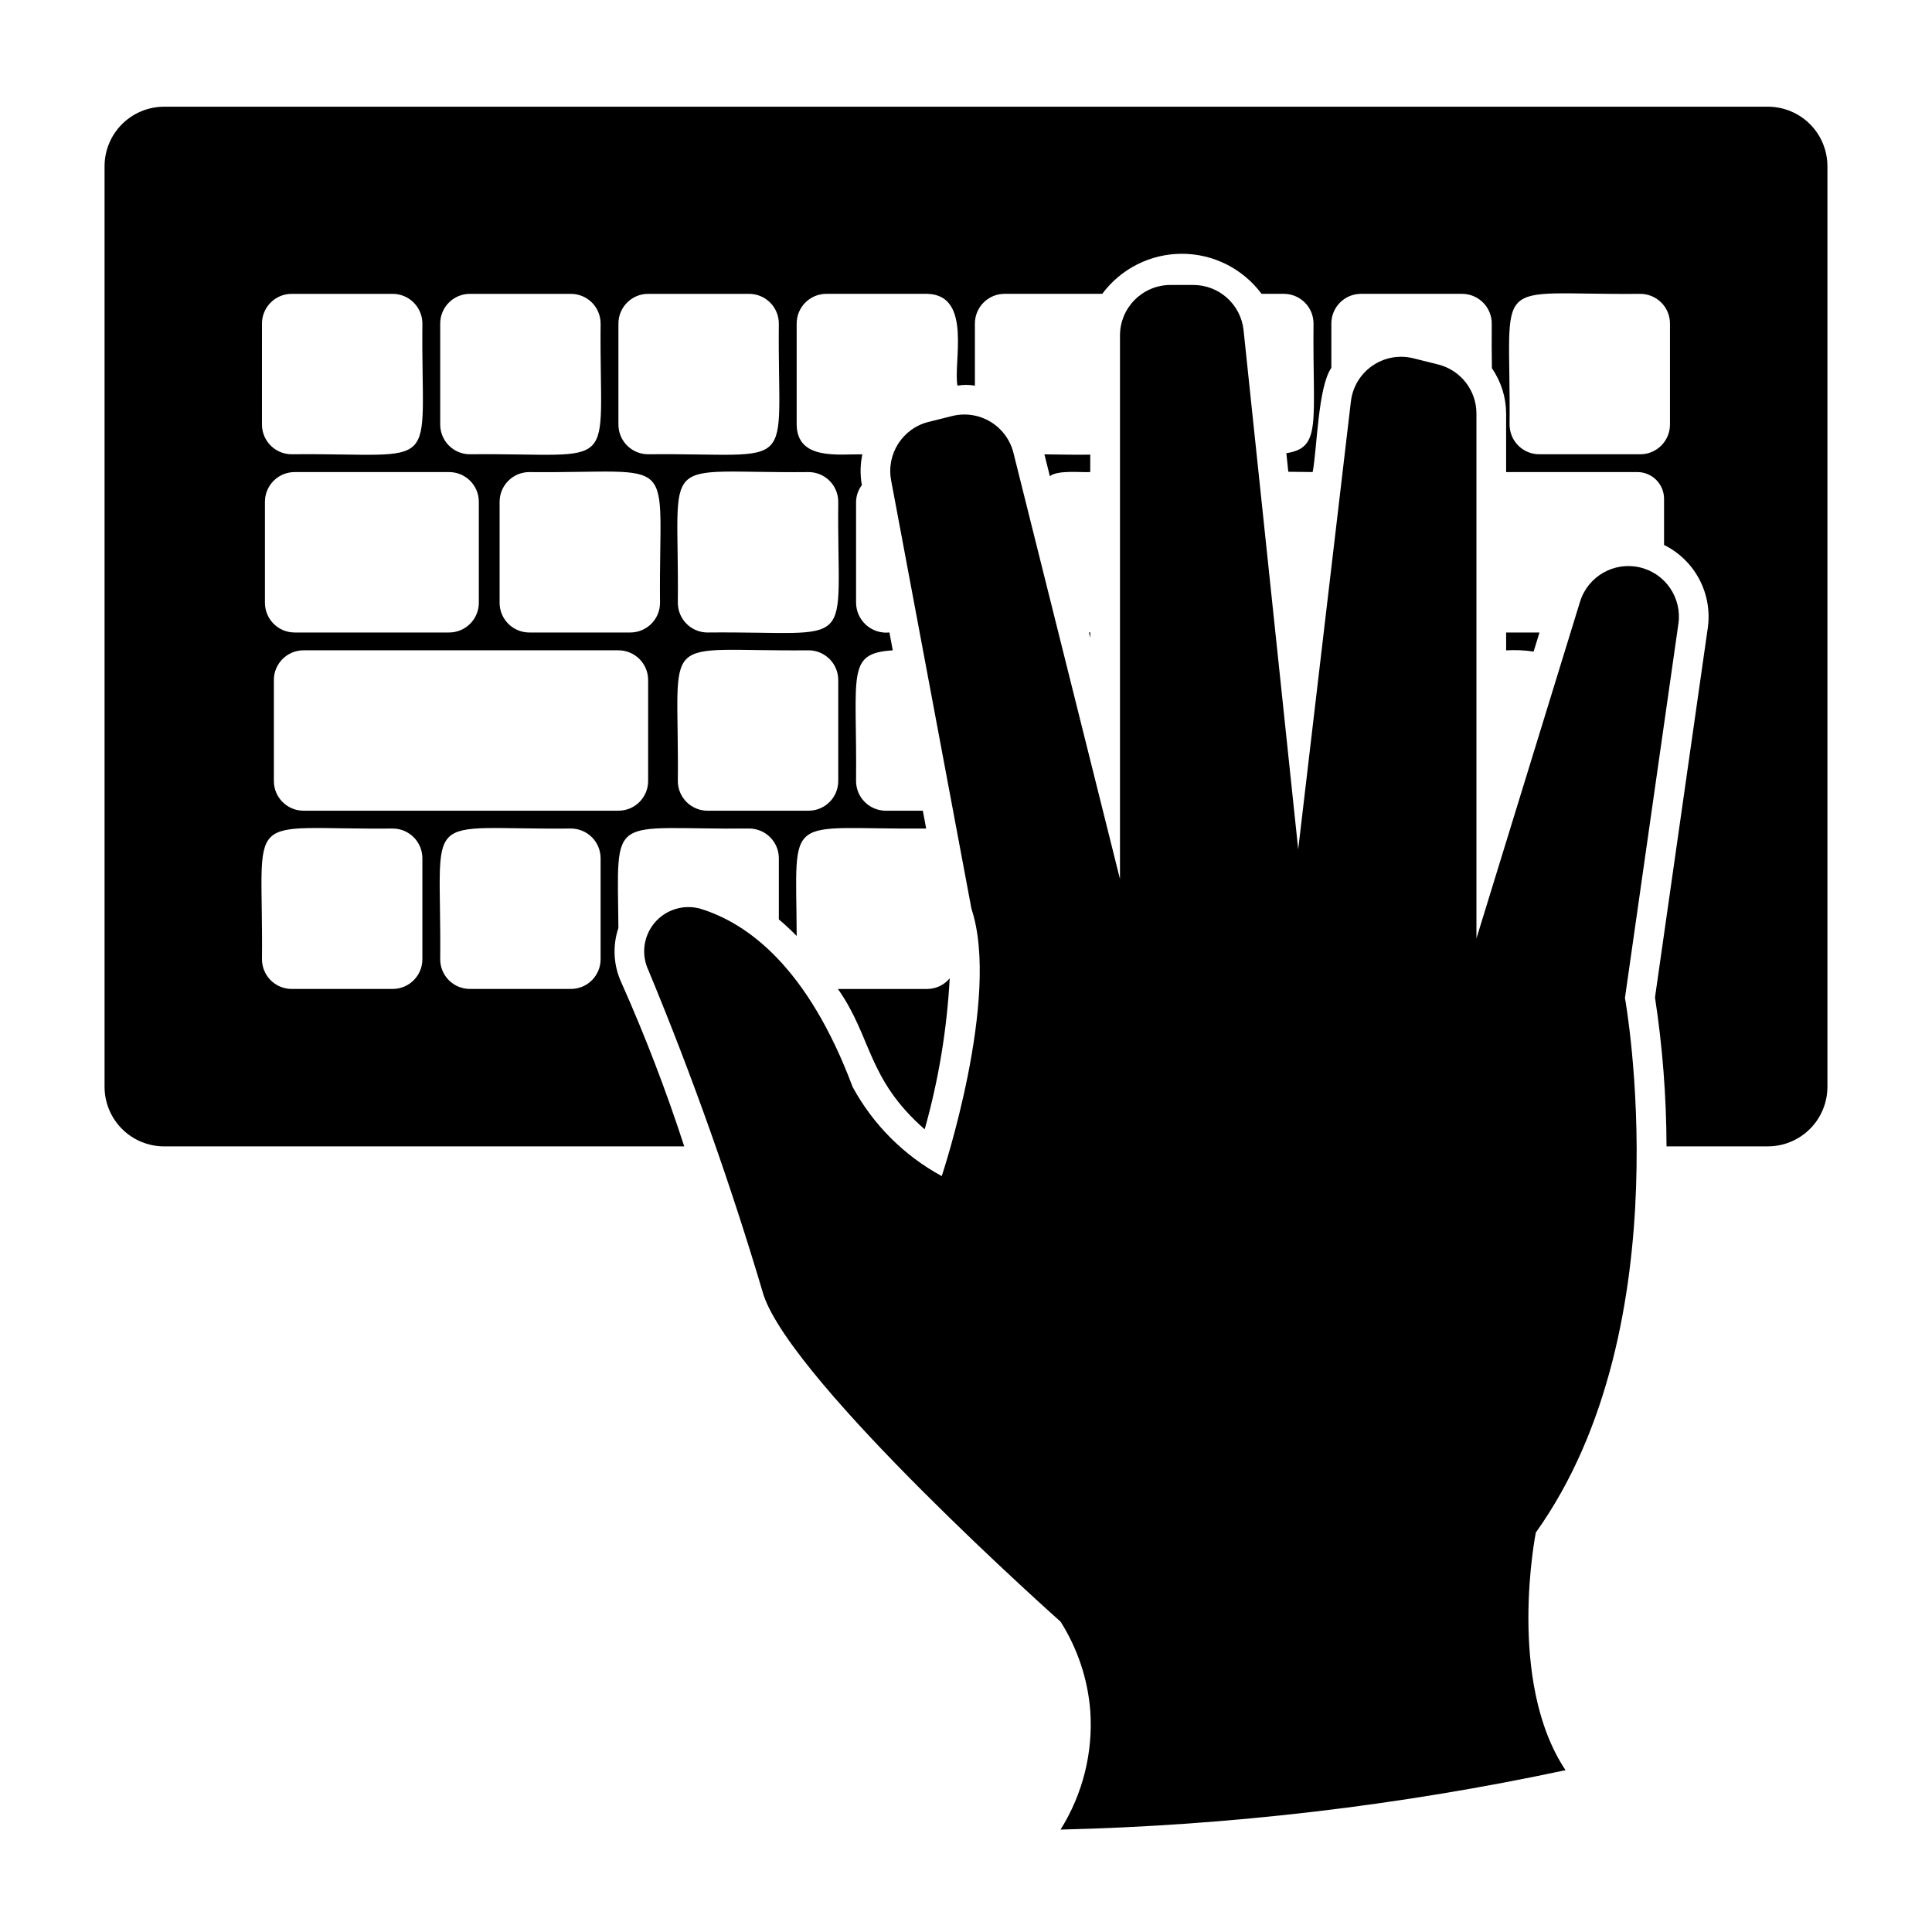
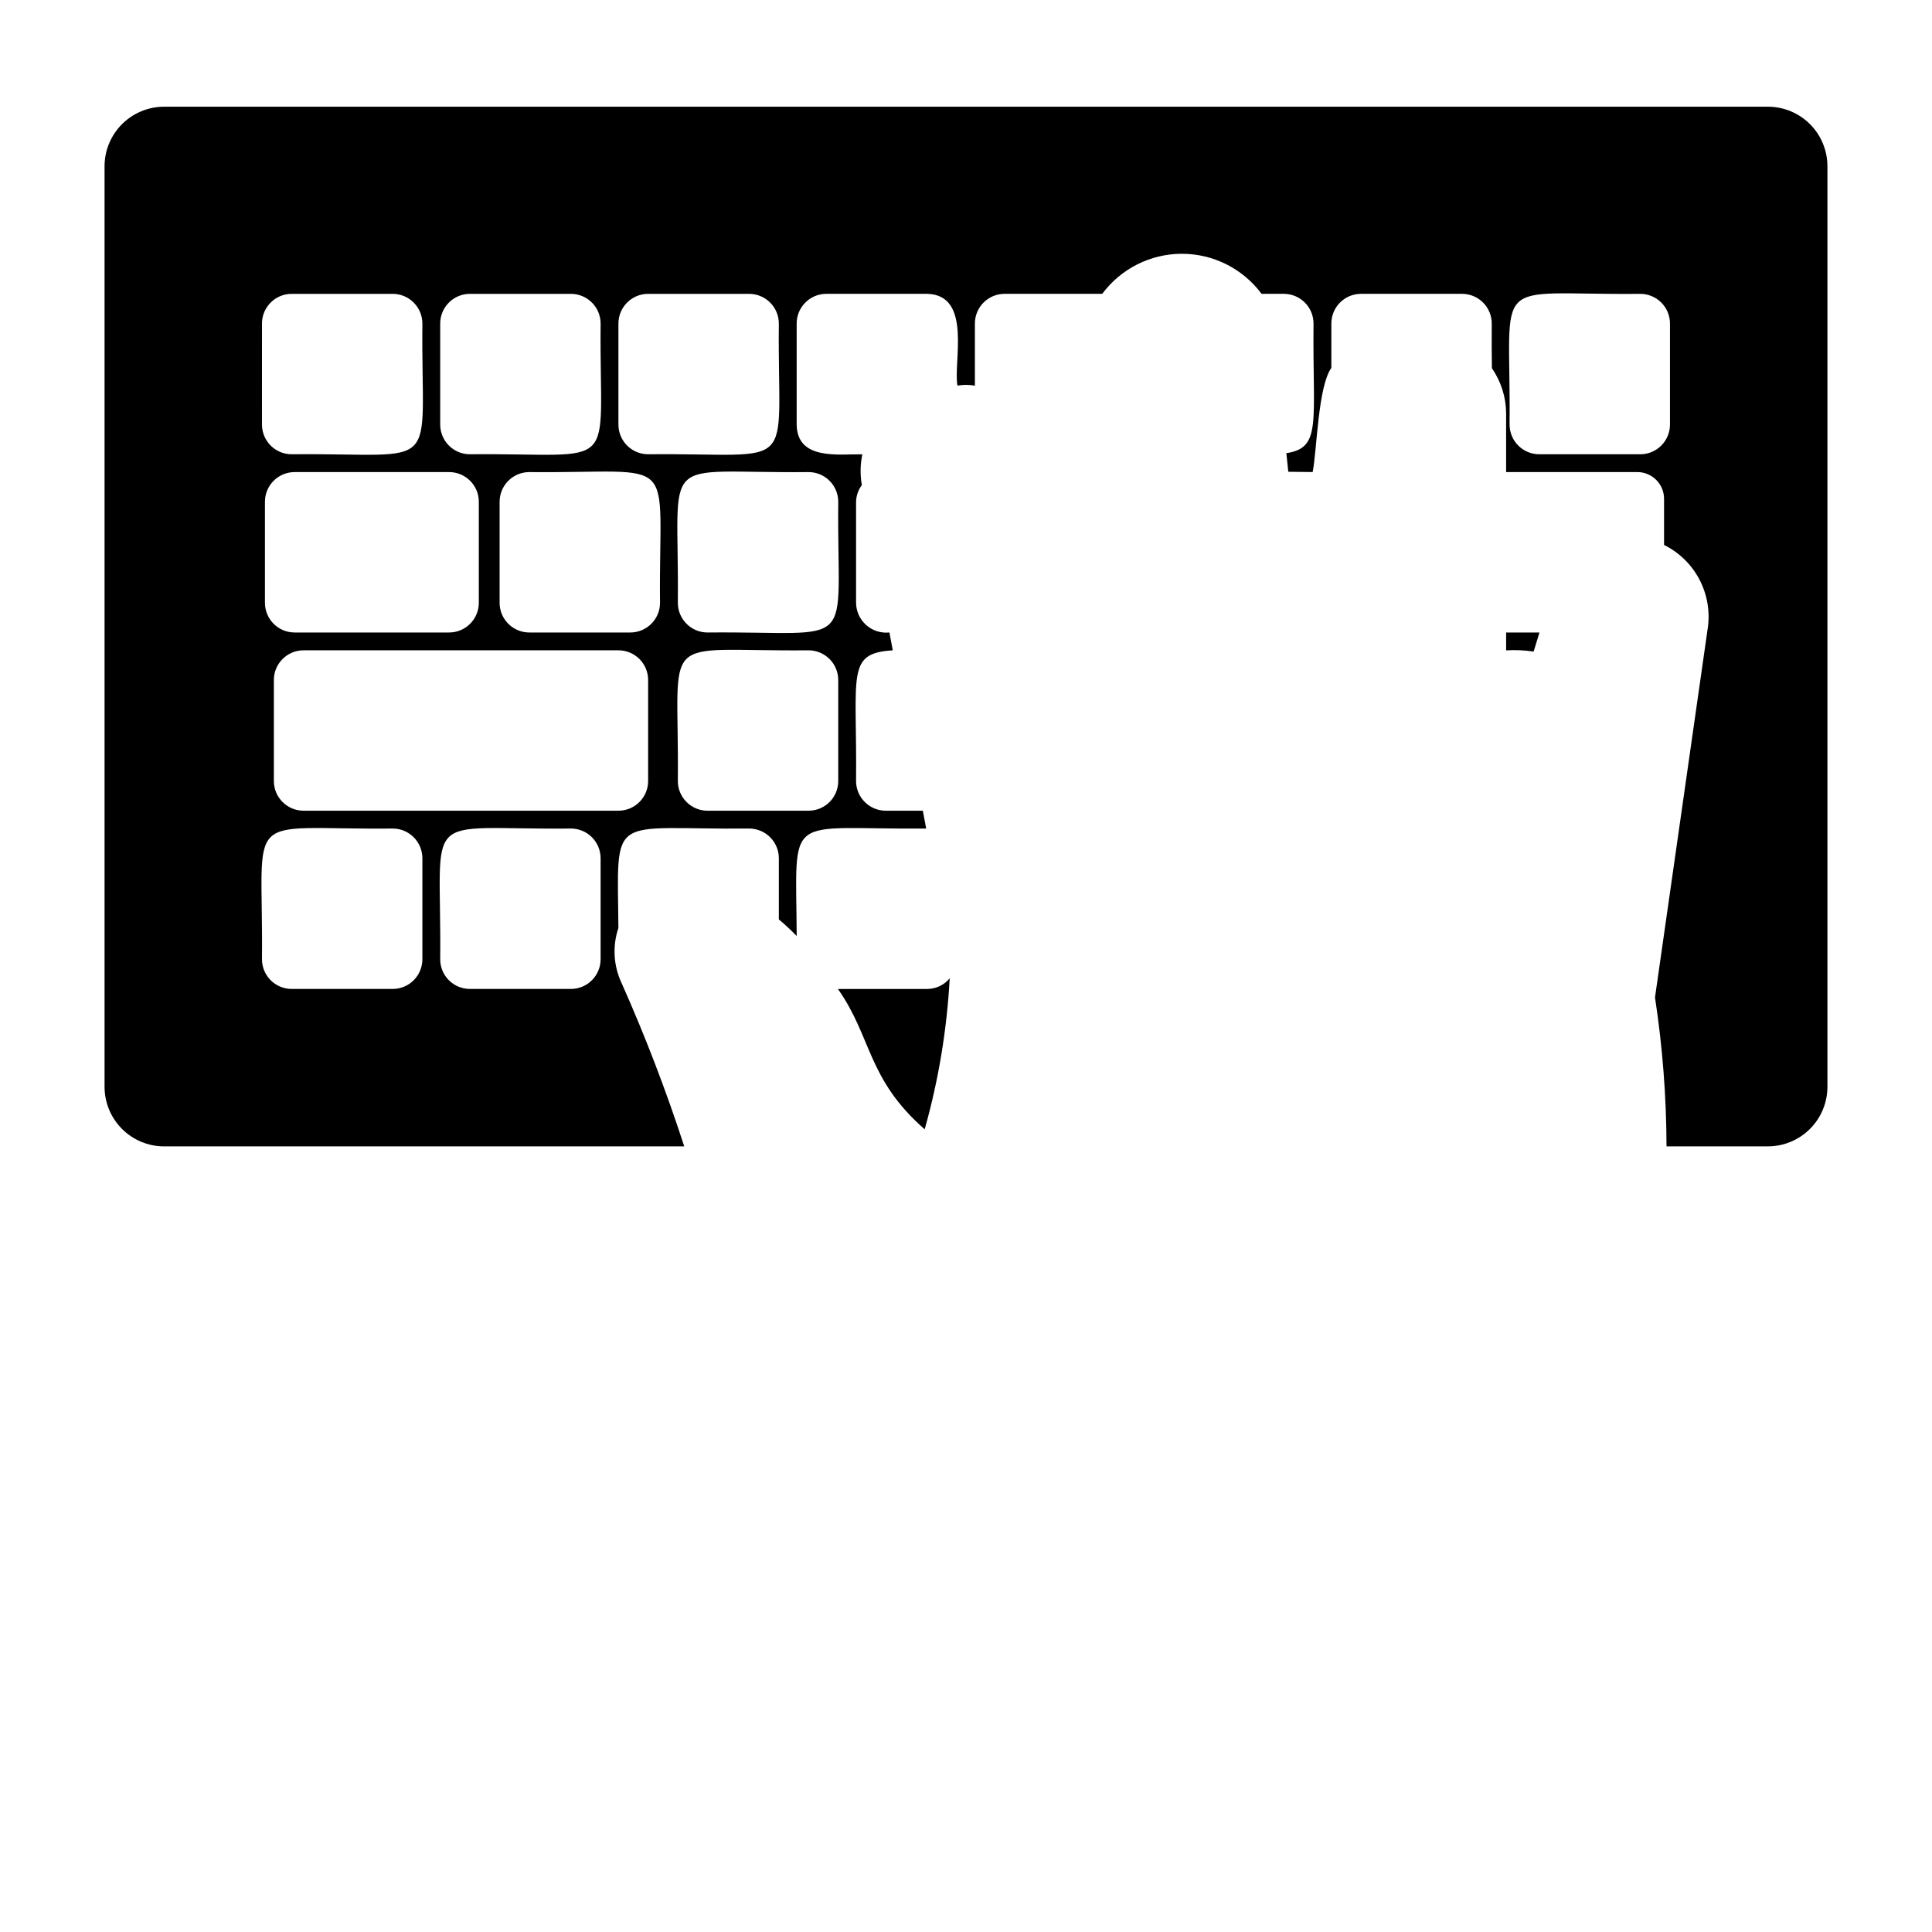
<svg xmlns="http://www.w3.org/2000/svg" fill="#000000" width="800px" height="800px" version="1.1" viewBox="144 144 512 512">
  <g>
-     <path d="m432.93 264.48c-3.144 0.074-7.188-0.008-12.148-0.07l1.441 5.773c2.211-1.676 8.098-0.934 10.703-1.082z" />
-     <path d="m432.93 311.61h-0.348l0.348 1.398z" />
    <path d="m551.98 311.62h-8.836v4.731c2.43-0.148 4.871-0.039 7.281 0.324z" />
    <path d="m389.05 443.28c3.68-13.055 5.902-26.477 6.633-40.023-1.457 1.773-3.625 2.809-5.918 2.828h-23.711c9.023 12.746 7.707 23.805 22.996 37.195z" />
    <path d="m612.54 172.28h-425.09c-4.172 0.012-8.168 1.676-11.117 4.625-2.953 2.949-4.613 6.949-4.625 11.121v244.03c0.012 4.172 1.676 8.172 4.625 11.121 2.949 2.949 6.945 4.613 11.117 4.625h137.88c-4.781-14.73-10.332-29.203-16.633-43.348-2.129-4.566-2.418-9.773-0.812-14.543-0.281-31.184-2.797-25.98 34.641-26.34 2.09 0 4.09 0.828 5.566 2.305 1.477 1.477 2.309 3.477 2.309 5.566v16.207c1.574 1.324 3.152 2.781 4.731 4.402-0.16-33.488-3.609-28.148 34.312-28.48l-0.887-4.723h-9.82c-4.344-0.004-7.871-3.527-7.871-7.875 0.277-28.535-2.672-33.836 9.727-34.629l-0.887-4.731c-2.242 0.238-4.481-0.477-6.164-1.977s-2.656-3.641-2.676-5.894v-26.766c0.039-1.598 0.574-3.144 1.535-4.426-0.484-2.699-0.441-5.465 0.133-8.148-6.211-0.098-17.301 1.672-17.41-7.891v-26.766c0-4.348 3.523-7.875 7.871-7.875h26.766c11.957 0.336 6.797 18.254 7.977 24.328l-0.004 0.004c1.531-0.277 3.094-0.273 4.621 0.008v-16.465c0-4.348 3.523-7.875 7.871-7.875h25.879c4.961-6.676 12.789-10.613 21.109-10.613s16.148 3.938 21.109 10.613h5.902c2.086 0 4.09 0.832 5.566 2.309 1.477 1.473 2.305 3.477 2.305 5.566-0.258 26.402 2.231 32.898-7.203 34.355l0.52 4.926c1.965 0.027 4.098 0.055 6.457 0.074 1.16-5.969 1.395-22.586 4.949-27.602v-11.754c0-4.348 3.523-7.875 7.871-7.875h26.766c2.09 0 4.09 0.832 5.566 2.309 1.477 1.473 2.305 3.477 2.305 5.566-0.043 4.543-0.004 8.418 0.043 11.859h0.004c2.438 3.519 3.746 7.699 3.762 11.98v15.52h34.766c3.914 0 7.086 3.172 7.086 7.082v12.234c4 1.98 7.273 5.172 9.355 9.117 2.082 3.949 2.863 8.453 2.234 12.871l-13.988 97.918c1.996 13.062 3.016 26.258 3.055 39.473h26.895c4.172-0.012 8.168-1.676 11.121-4.625 2.949-2.949 4.609-6.949 4.625-11.121v-244.03c-0.016-4.172-1.676-8.172-4.625-11.121-2.953-2.949-6.949-4.613-11.121-4.625zm-351.88 57.465v0.004c0-4.348 3.523-7.875 7.871-7.875h26.766c2.086 0 4.09 0.832 5.566 2.309 1.477 1.477 2.305 3.477 2.305 5.566-0.395 40.461 5.856 34.25-34.637 34.637-4.348 0-7.871-3.527-7.871-7.875zm10.234 47.23v26.77c0 2.086-0.832 4.09-2.309 5.566-1.473 1.477-3.477 2.305-5.566 2.305h-40.934c-4.348 0-7.871-3.523-7.871-7.871v-26.766c0-4.348 3.523-7.871 7.871-7.871h40.934c4.348 0 7.875 3.523 7.875 7.871zm-57.465-47.23-0.004 0.004c0-4.348 3.527-7.875 7.875-7.875h26.766c2.086 0 4.09 0.832 5.562 2.309 1.477 1.477 2.309 3.477 2.309 5.566-0.395 40.461 5.856 34.25-34.637 34.637-4.348 0-7.875-3.527-7.875-7.875zm42.508 168.46v0.004c0 4.348-3.527 7.871-7.871 7.871h-26.766c-4.348 0-7.871-3.523-7.871-7.871 0.395-40.461-5.856-34.25 34.637-34.637 2.086 0 4.09 0.828 5.566 2.305 1.477 1.477 2.305 3.477 2.305 5.566zm47.23 0v0.004c0 4.348-3.523 7.871-7.871 7.871h-26.766c-4.348 0-7.871-3.523-7.871-7.871 0.395-40.461-5.856-34.25 34.637-34.637 2.09 0 4.09 0.828 5.566 2.305 1.477 1.477 2.305 3.477 2.305 5.566zm12.594-47.23h0.004c0 2.09-0.832 4.09-2.309 5.566-1.477 1.477-3.477 2.305-5.566 2.305h-83.441c-4.348 0-7.871-3.523-7.871-7.871v-26.766c0-4.348 3.523-7.871 7.871-7.871h83.441c2.09 0 4.09 0.828 5.566 2.305 1.477 1.477 2.309 3.481 2.309 5.566zm3.148-47.23h0.004c0 4.348-3.527 7.871-7.875 7.871h-26.762c-4.348 0-7.875-3.523-7.875-7.871v-26.766c0-2.086 0.832-4.09 2.309-5.566 1.473-1.477 3.477-2.305 5.562-2.305 40.461 0.395 34.25-5.856 34.641 34.637zm-3.148-39.359h0.004c-4.348 0-7.875-3.527-7.875-7.875v-26.766 0.004c0-4.348 3.527-7.875 7.875-7.875h26.766-0.004c2.09 0 4.09 0.832 5.566 2.309 1.477 1.477 2.309 3.477 2.305 5.566-0.395 40.457 5.856 34.246-34.633 34.637zm50.383 86.594v-0.004c0 4.348-3.523 7.871-7.871 7.871h-26.766c-4.348 0-7.871-3.523-7.871-7.871 0.395-40.461-5.856-34.25 34.637-34.637 2.086 0 4.09 0.828 5.566 2.305 1.477 1.477 2.305 3.481 2.305 5.566zm-7.871-81.867v-0.004c2.086 0 4.09 0.828 5.566 2.305 1.477 1.477 2.305 3.481 2.305 5.566-0.395 40.461 5.856 34.25-34.637 34.637-4.348 0-7.871-3.523-7.871-7.871 0.383-40.508-5.809-34.238 34.637-34.637zm228.29-12.594v-0.008c0 4.348-3.527 7.875-7.871 7.875h-26.766c-4.348 0-7.871-3.527-7.871-7.875 0.395-40.461-5.856-34.25 34.637-34.637 2.086 0 4.09 0.832 5.566 2.309 1.477 1.473 2.305 3.477 2.305 5.566z" />
-     <path d="m574.63 408.44 14.164-99.141v0.004c0.988-6.922-3.516-13.441-10.336-14.969-6.824-1.527-13.676 2.449-15.734 9.133l-27.453 89.23v-139.11c0-6.144-4.184-11.504-10.148-12.996l-6.566-1.641c-3.734-0.934-7.691-0.215-10.859 1.973-3.172 2.188-5.246 5.633-5.695 9.457l-13.965 118.7-14.48-137.57c-0.719-6.816-6.469-11.992-13.324-11.992h-6.031 0.004c-7.402 0-13.398 5.996-13.398 13.398v144.04l-28.238-112.96c-0.863-3.445-3.059-6.41-6.106-8.238-3.047-1.828-6.695-2.371-10.141-1.508l-6.246 1.562v-0.004c-6.879 1.719-11.227 8.5-9.922 15.469l21.289 113.55c7.871 23.617-7.871 70.848-7.871 70.848-9.988-5.422-18.191-13.625-23.613-23.617-11.848-31.598-27.66-43.379-40.477-47.273-4.418-1.184-9.121 0.305-12.051 3.816-2.926 3.512-3.547 8.406-1.59 12.539 11.672 28.117 21.855 56.832 30.5 86.023 7.871 23.617 78.719 86.594 78.719 86.594v-0.004c4.508 7.117 7.211 15.223 7.875 23.617 0.766 11.066-1.988 22.086-7.875 31.488 45.004-1.078 89.805-6.352 133.82-15.742-15.742-23.617-7.871-62.977-7.871-62.977 39.359-55.105 23.617-141.7 23.617-141.7z" />
  </g>
</svg>